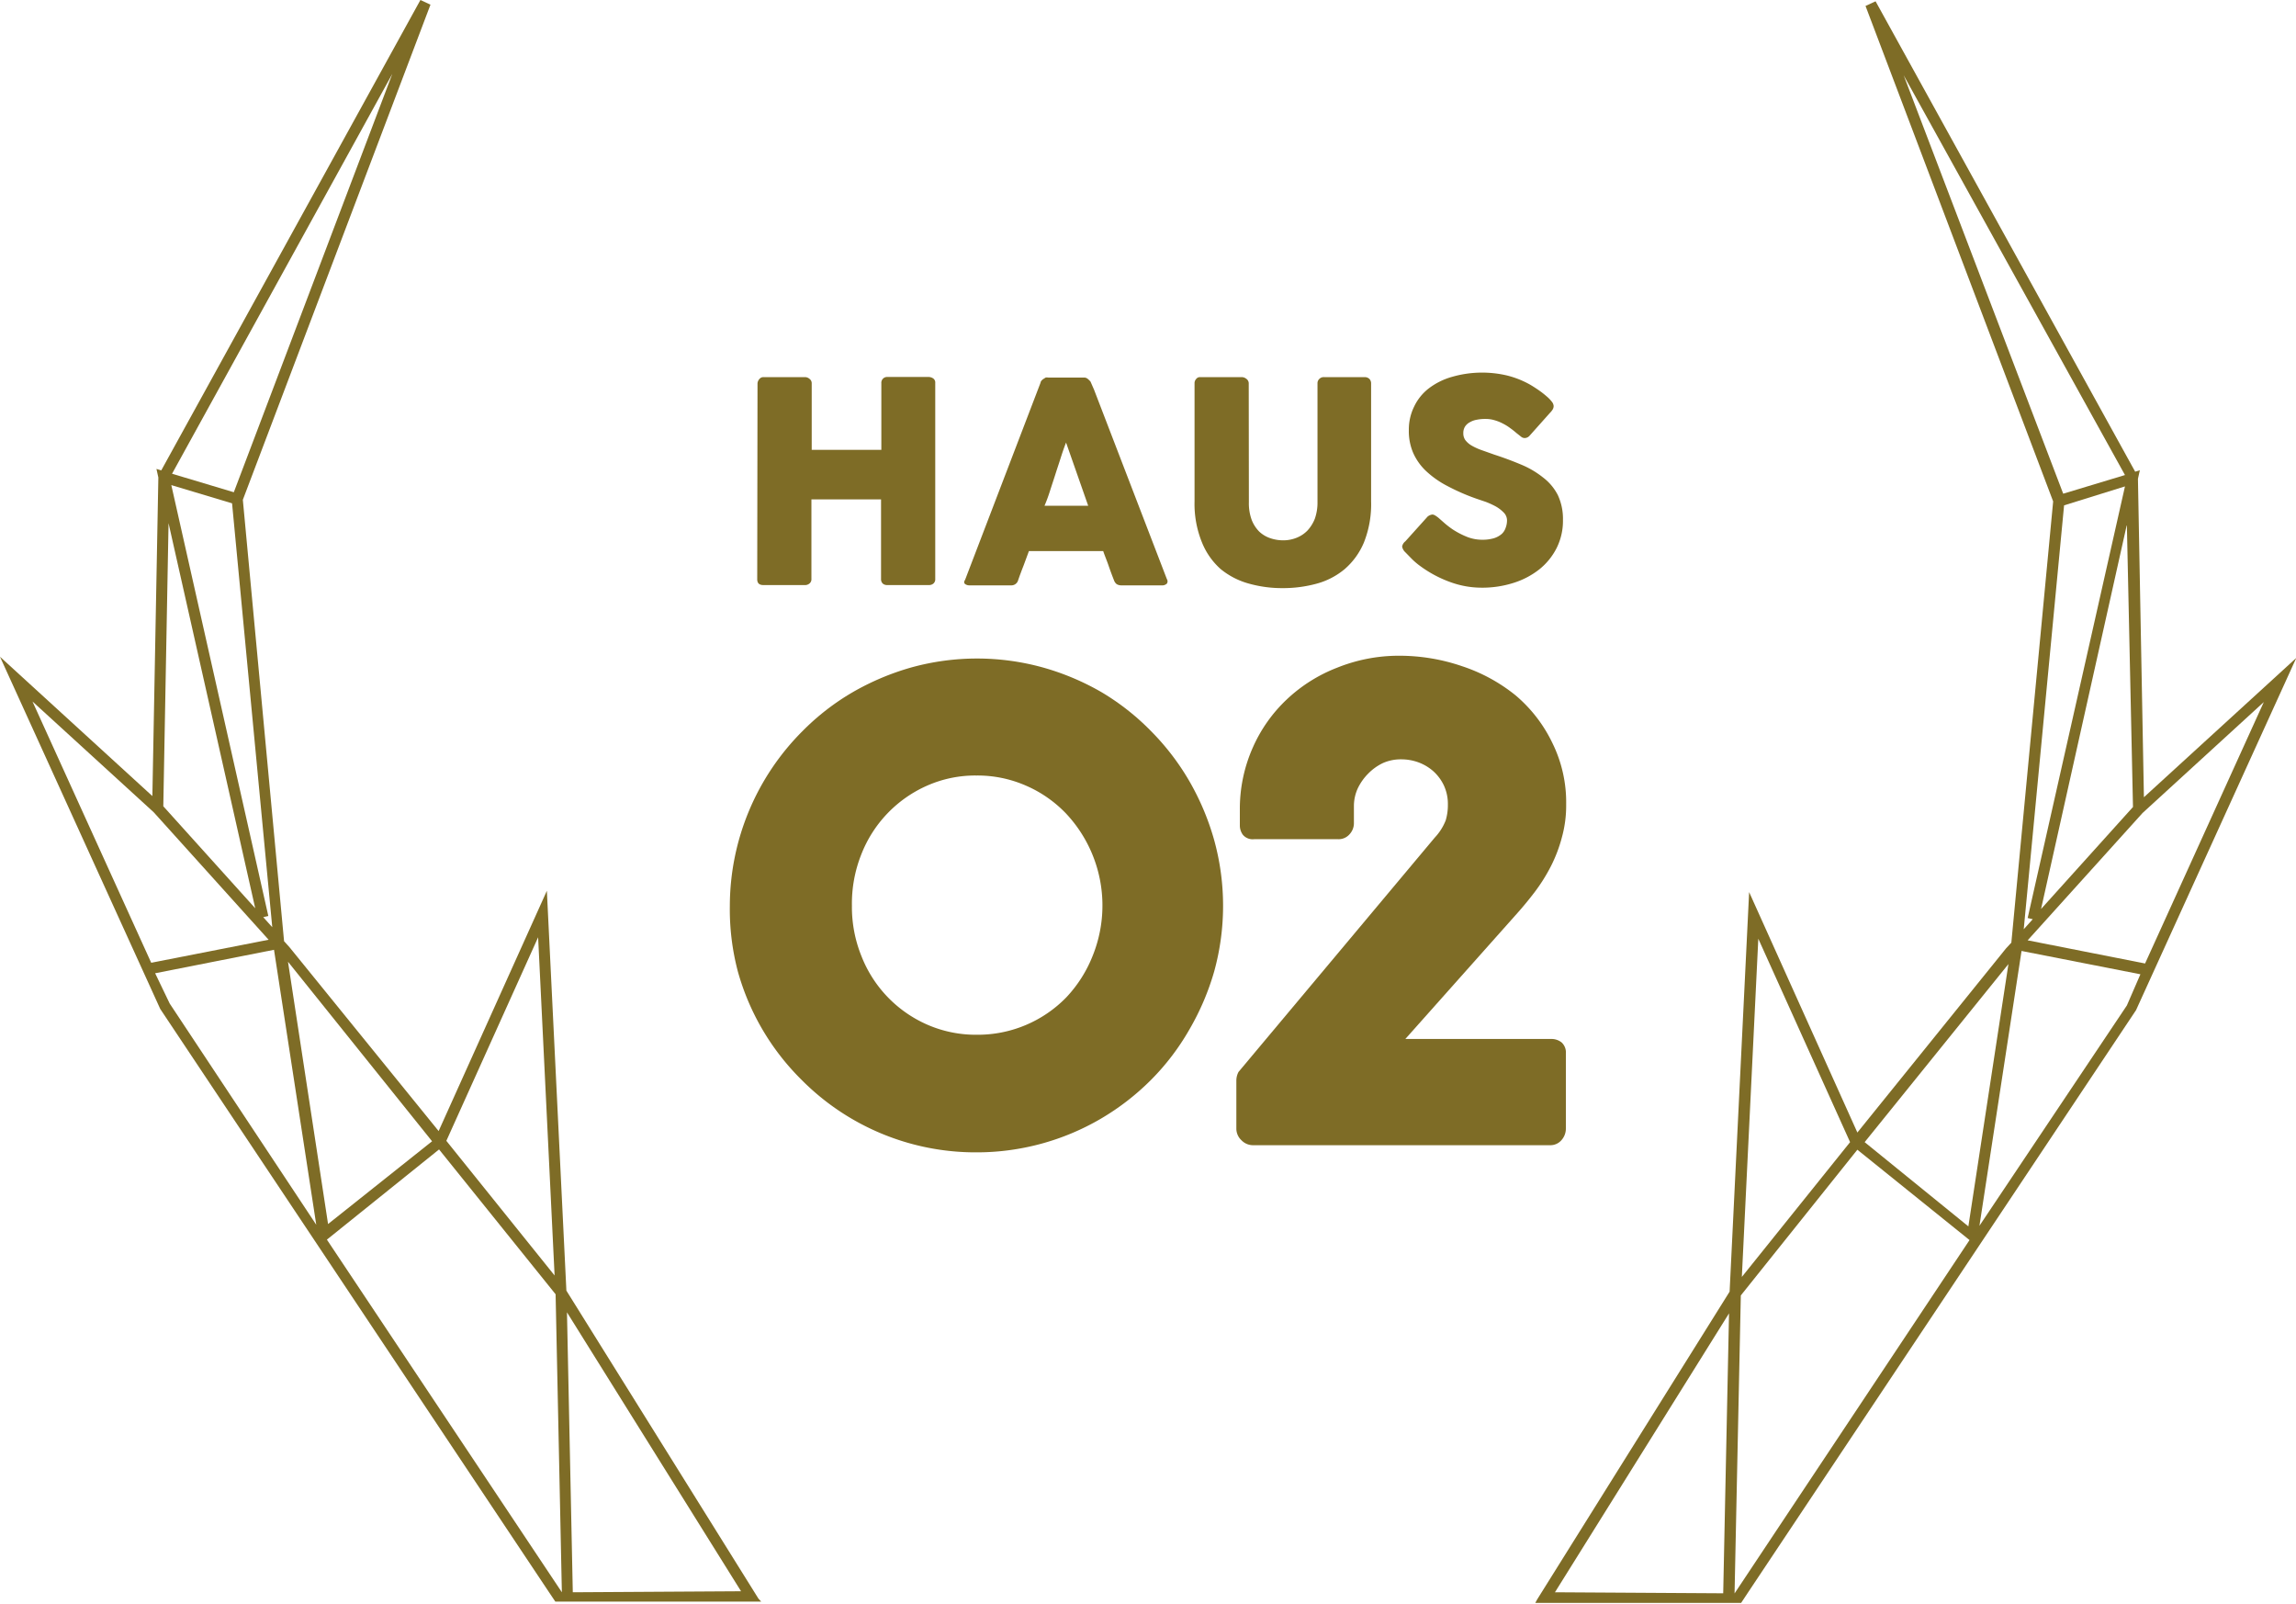
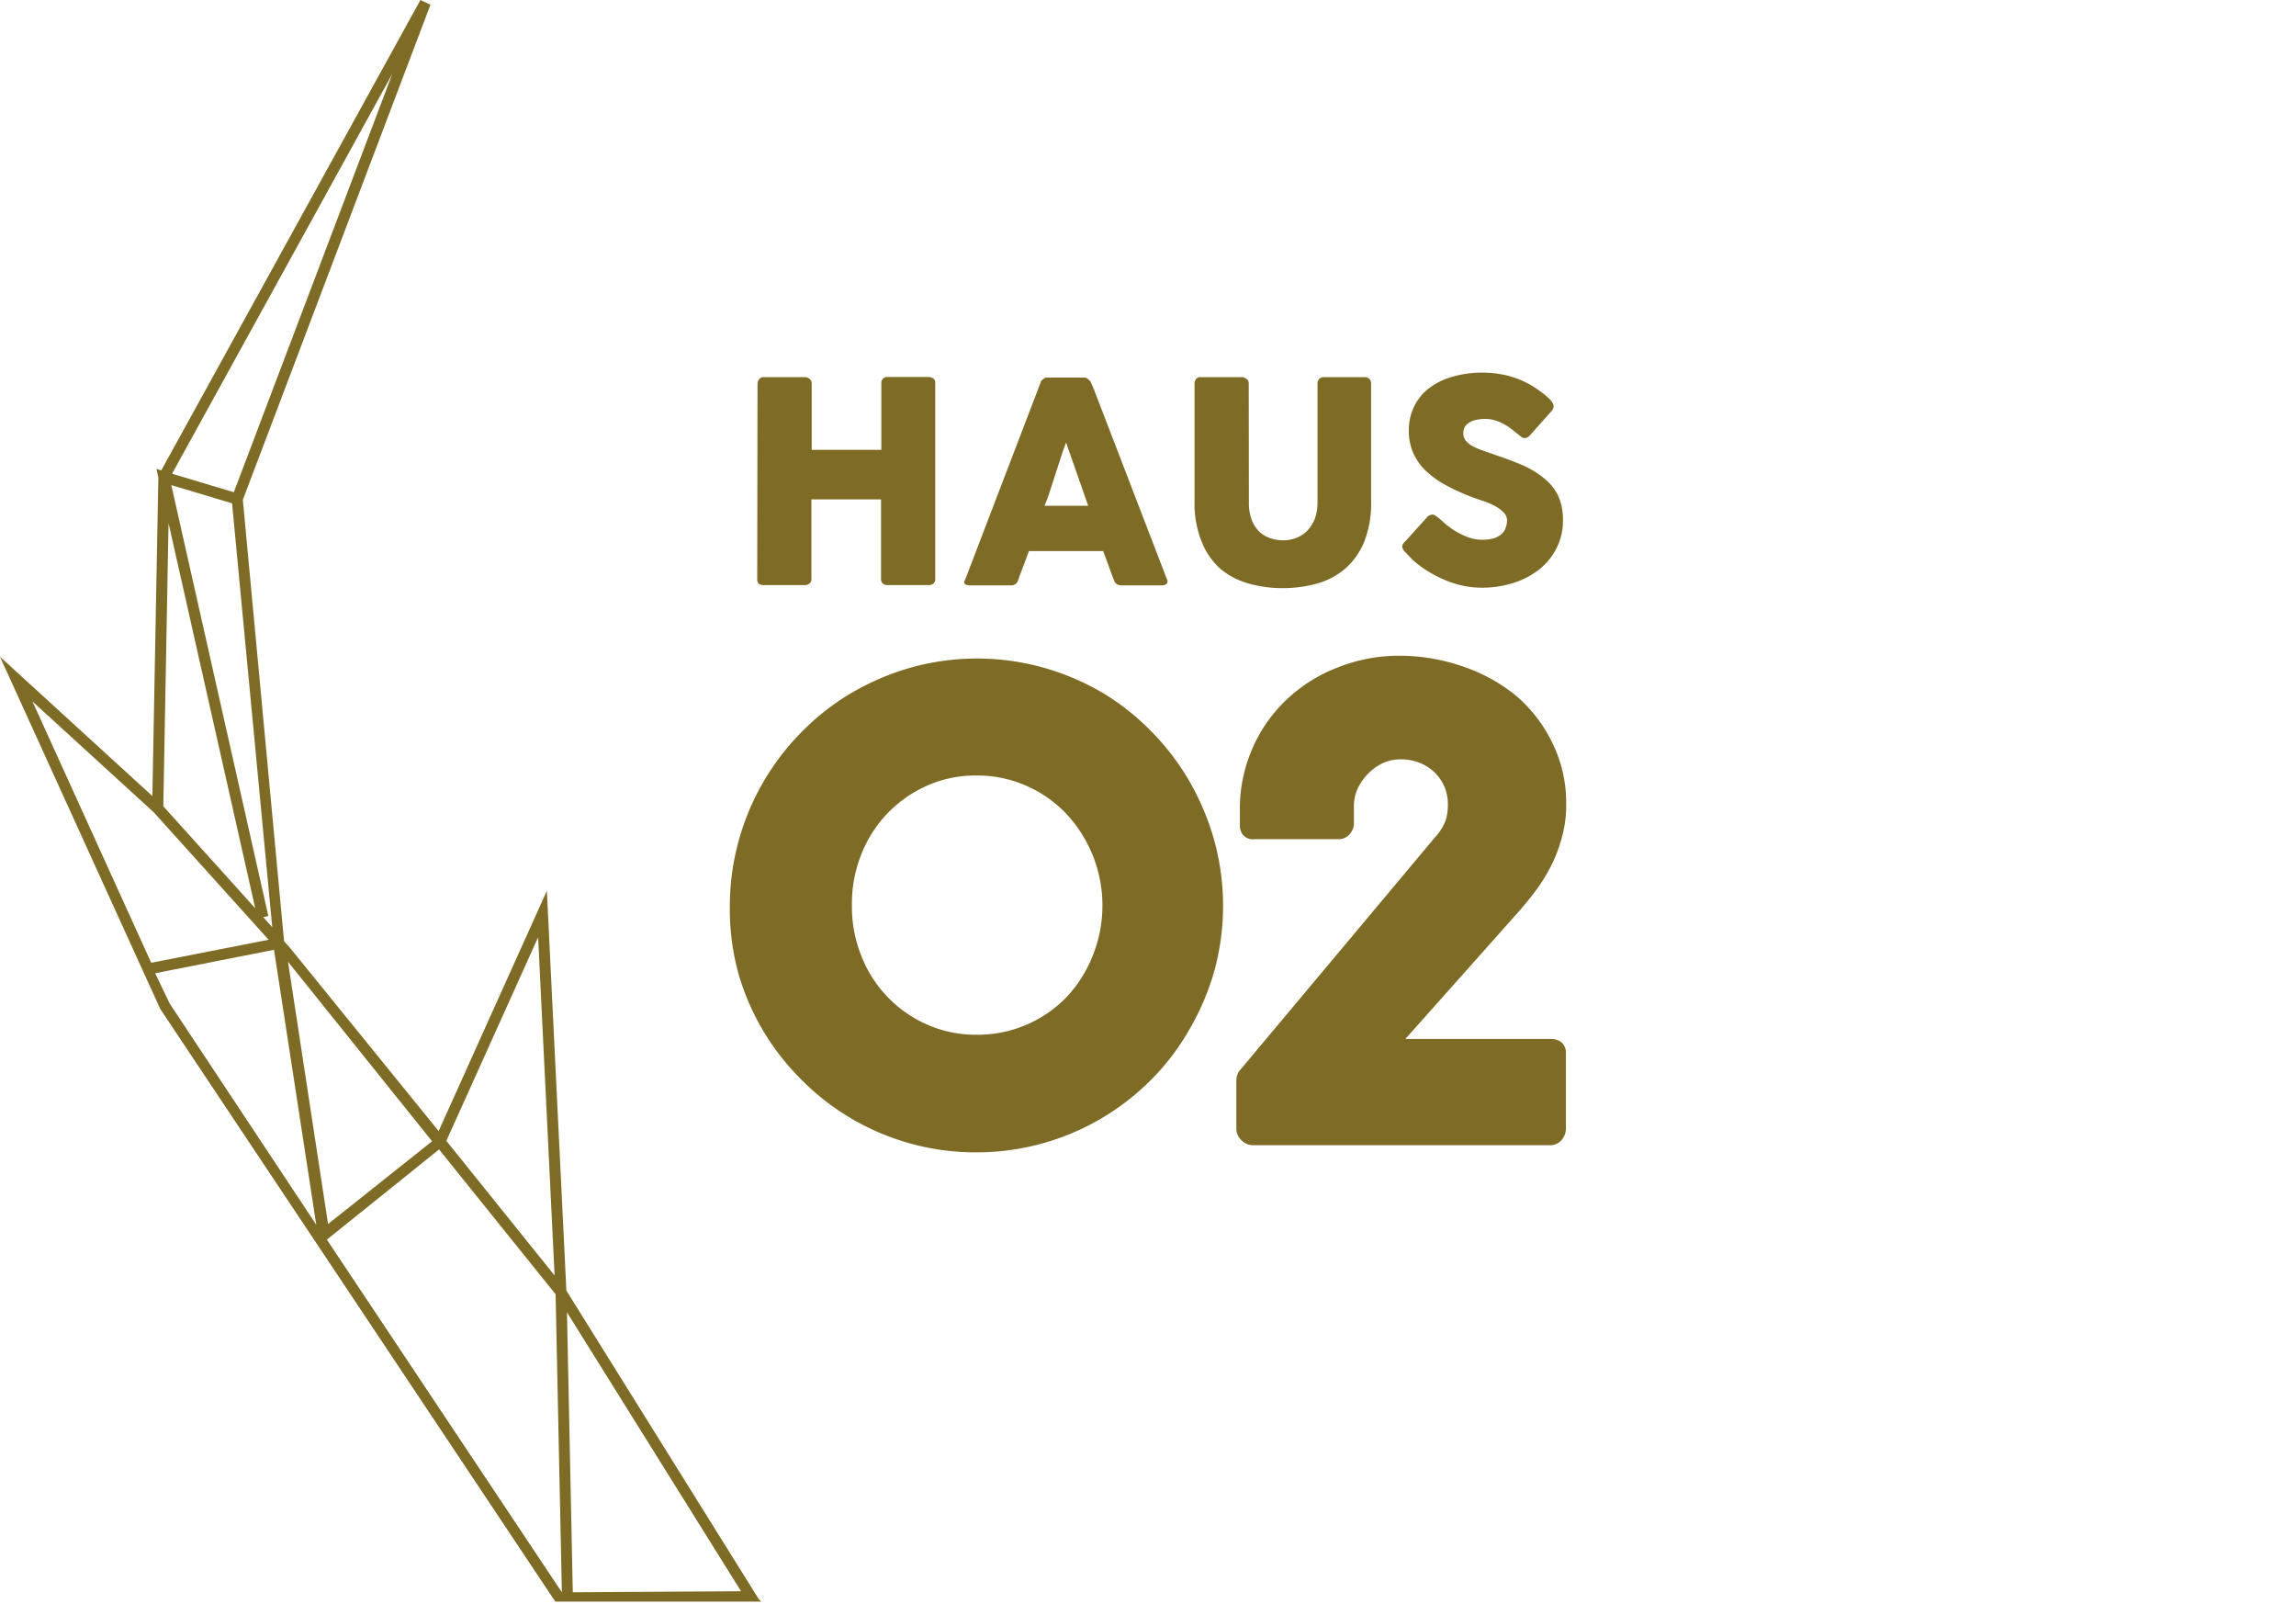
<svg xmlns="http://www.w3.org/2000/svg" xmlns:ns1="http://sodipodi.sourceforge.net/DTD/sodipodi-0.dtd" xmlns:ns2="http://www.inkscape.org/namespaces/inkscape" viewBox="0 0 157.61 110.05" version="1.1" id="svg26" ns1:docname="haus-02.svg" ns2:version="0.92.4 (5da689c313, 2019-01-14)">
  <ns1:namedview pagecolor="#7e6c26" bordercolor="#666666" borderopacity="1" objecttolerance="10" gridtolerance="10" guidetolerance="10" ns2:pageopacity="0" ns2:pageshadow="2" ns2:window-width="725" ns2:window-height="480" id="namedview28" showgrid="false" ns2:zoom="2.1444797" ns2:cx="78.805" ns2:cy="55.025002" ns2:window-x="0" ns2:window-y="0" ns2:window-maximized="0" ns2:current-layer="svg26" />
  <defs id="defs4">
    <style id="style2">.cls-1{fill:#1d1d1b;}</style>
  </defs>
  <title id="title6">Kde-haus-02</title>
  <g id="Vrstva_2" data-name="Vrstva 2" style="fill:#7e6c26">
    <g id="Vrstva_1-2" data-name="Vrstva 1" style="fill:#7e6c26">
      <path class="cls-1" d="M52.06,109.7h0L38.88,88.57v0h0L37.54,61.13,30.11,77.62,19.87,65h0l-.37-.41L16.67,34.3,29.55.32,28.86,0,11.07,32.28l-.33-.1.13.59-.41,21.86L0,45.07,11,69.24l26.67,40h0l.45.67,14.13,0Zm-1.19-.5-11.55.07-.4-19.21ZM36.94,64.32l1.13,23.21-7.43-9.24Zm-7.28,14L22.52,84l-2.75-18ZM26.93,5.07,16.05,33.78l-4.24-1.27Zm-11,29.47,2.76,29.09-.62-.69.35-.08L11.76,33.29ZM11.57,35.9l5.95,26.43-6.31-7ZM2.23,48.14l8.32,7.6,7.89,8.75-8.06,1.58Zm9.42,20.73-1-2.08,8.16-1.61,2.9,18.87Zm10.79,16.2,7.7-6.19,8,9.94.43,20.45h0Z" id="path8" style="fill:#7e6c26" />
-       <path class="cls-1" d="M105.39,110l14.13,0,.45-.68h0l26.66-40,11-24.17-10.46,9.56-.41-21.85.13-.59-.32.1L128.75.09l-.69.32,12.88,34-2.87,30.28-.37.4h0L127.5,77.72l-7.43-16.5-1.34,27.42h0v0l-13.21,21.12h0Zm13.3-19.87-.4,19.21-11.55-.07ZM127,78.38l-7.43,9.25,1.13-23.21Zm10.87-12.22-2.75,18L128,78.38Zm8-33.56-4.24,1.28L130.68,5.17Zm0,.78L139.19,63l.35.08-.62.69,2.77-29.09Zm.55,22-6.31,7L146,36Zm.83,10.74-8.06-1.59,7.89-8.74,8.32-7.61Zm-11.37,18,2.89-18.86,8.16,1.6L146,69Zm-16.81,25.23h0l.43-20.45,8-10,7.7,6.2Z" id="path10" style="fill:#7e6c26" />
      <path class="cls-1" d="M52,26.3a.51.51,0,0,1,.13-.29.35.35,0,0,1,.29-.13h2.85a.48.48,0,0,1,.3.12.37.37,0,0,1,.15.3v4.57h4.78V26.3A.4.4,0,0,1,60.6,26a.39.39,0,0,1,.31-.13h2.81a.57.57,0,0,1,.34.1.34.34,0,0,1,.14.31V39.73a.38.38,0,0,1-.13.32.47.47,0,0,1-.32.1H60.91a.45.45,0,0,1-.31-.1.41.41,0,0,1-.12-.32V34.27H55.7v5.46a.37.37,0,0,1-.13.31.48.48,0,0,1-.35.11H52.4c-.27,0-.41-.12-.42-.37Z" id="path12" style="fill:#7e6c26" />
      <path class="cls-1" d="M71.43,26.26a.22.22,0,0,1,.06-.13.5.5,0,0,1,.13-.12l.16-.1a.51.51,0,0,1,.17,0h2.46a.38.38,0,0,1,.27.1,1.51,1.51,0,0,1,.18.18l.24.55,5,13a.28.28,0,0,1,0,.31.46.46,0,0,1-.36.12H77a.63.63,0,0,1-.34-.08.57.57,0,0,1-.19-.27c-.13-.33-.25-.65-.37-1s-.25-.65-.37-1h-5.1l-.37,1c-.13.33-.25.65-.37,1a.48.48,0,0,1-.49.35H66.55a.49.49,0,0,1-.3-.09c-.08-.07-.09-.16,0-.29Zm1.75,4.11c-.13.33-.25.68-.37,1.06s-.25.76-.37,1.14-.25.76-.37,1.14-.25.72-.37,1h3Z" id="path14" style="fill:#7e6c26" />
      <path class="cls-1" d="M85.73,34.46a3.31,3.31,0,0,0,.19,1.21,2.36,2.36,0,0,0,.52.81,2.06,2.06,0,0,0,.75.45,2.74,2.74,0,0,0,.9.15,2.44,2.44,0,0,0,.9-.17,2.14,2.14,0,0,0,.76-.5,2.59,2.59,0,0,0,.51-.82,3.31,3.31,0,0,0,.18-1.13V26.3a.4.4,0,0,1,.12-.29.42.42,0,0,1,.33-.13h2.8A.46.46,0,0,1,94,26a.44.44,0,0,1,.12.29v8.11a7.09,7.09,0,0,1-.49,2.82,4.91,4.91,0,0,1-1.33,1.84,5.05,5.05,0,0,1-1.94,1,8.71,8.71,0,0,1-2.31.3,8.44,8.44,0,0,1-2.32-.31,5.24,5.24,0,0,1-1.94-1A4.88,4.88,0,0,1,82.5,37.2,7,7,0,0,1,82,34.41V26.3a.42.42,0,0,1,.11-.29.32.32,0,0,1,.27-.13h2.88a.53.53,0,0,1,.3.12.38.38,0,0,1,.16.3Z" id="path16" style="fill:#7e6c26" />
-       <path class="cls-1" d="M98.75,35.54l.41.36a6,6,0,0,0,.59.45,5.66,5.66,0,0,0,1,.51,2.83,2.83,0,0,0,1,.18,2.76,2.76,0,0,0,.82-.11,1.51,1.51,0,0,0,.52-.29,1,1,0,0,0,.27-.43,1.44,1.44,0,0,0,.09-.51.77.77,0,0,0-.23-.53,2.42,2.42,0,0,0-.55-.42,5.93,5.93,0,0,0-.68-.31l-.62-.21a14.39,14.39,0,0,1-2-.87,6.5,6.5,0,0,1-1.44-1A3.88,3.88,0,0,1,97,31.06a3.79,3.79,0,0,1-.29-1.53,3.57,3.57,0,0,1,.36-1.62,3.44,3.44,0,0,1,1-1.25,4.76,4.76,0,0,1,1.61-.8,7.47,7.47,0,0,1,3.78-.09,6.36,6.36,0,0,1,1.58.63c.22.13.42.26.62.4a6.08,6.08,0,0,1,.51.4,2.3,2.3,0,0,1,.35.36.53.53,0,0,1,.13.3.46.46,0,0,1-.06.23,1.16,1.16,0,0,1-.19.24L105,29.9a.45.45,0,0,1-.32.16.38.38,0,0,1-.25-.08l-.24-.19-.09-.07a5.38,5.38,0,0,0-.43-.34,3.21,3.21,0,0,0-.5-.31,2.83,2.83,0,0,0-.57-.23,2.08,2.08,0,0,0-.6-.09,2.86,2.86,0,0,0-.6.05,1.42,1.42,0,0,0-.49.17.89.89,0,0,0-.34.3.83.83,0,0,0-.12.46.8.8,0,0,0,.13.46,1.5,1.5,0,0,0,.41.37,4.1,4.1,0,0,0,.66.31l.93.33c.68.22,1.31.46,1.88.7a6.23,6.23,0,0,1,1.48.88,3.53,3.53,0,0,1,1,1.2,3.85,3.85,0,0,1,.35,1.7,4.17,4.17,0,0,1-.43,1.92,4.44,4.44,0,0,1-1.19,1.47,5.52,5.52,0,0,1-1.77.93,7.07,7.07,0,0,1-2.19.33,6.25,6.25,0,0,1-2.17-.39,8.09,8.09,0,0,1-2-1.06,4.77,4.77,0,0,1-.65-.55l-.42-.43,0,0,0,0h0l0,0h0a.71.71,0,0,1-.22-.39.57.57,0,0,1,.22-.36L98,35.45a.64.64,0,0,1,.32-.14.38.38,0,0,1,.19.06A1.87,1.87,0,0,1,98.75,35.54Z" id="path18" style="fill:#7e6c26" />
+       <path class="cls-1" d="M98.75,35.54l.41.36a6,6,0,0,0,.59.45,5.66,5.66,0,0,0,1,.51,2.83,2.83,0,0,0,1,.18,2.76,2.76,0,0,0,.82-.11,1.51,1.51,0,0,0,.52-.29,1,1,0,0,0,.27-.43,1.44,1.44,0,0,0,.09-.51.77.77,0,0,0-.23-.53,2.42,2.42,0,0,0-.55-.42,5.93,5.93,0,0,0-.68-.31l-.62-.21a14.39,14.39,0,0,1-2-.87,6.5,6.5,0,0,1-1.44-1A3.88,3.88,0,0,1,97,31.06a3.79,3.79,0,0,1-.29-1.53,3.57,3.57,0,0,1,.36-1.62,3.44,3.44,0,0,1,1-1.25,4.76,4.76,0,0,1,1.61-.8,7.47,7.47,0,0,1,3.78-.09,6.36,6.36,0,0,1,1.58.63c.22.13.42.26.62.4a6.08,6.08,0,0,1,.51.4,2.3,2.3,0,0,1,.35.36.53.53,0,0,1,.13.3.46.46,0,0,1-.06.23,1.16,1.16,0,0,1-.19.24L105,29.9a.45.45,0,0,1-.32.16.38.38,0,0,1-.25-.08l-.24-.19-.09-.07a5.38,5.38,0,0,0-.43-.34,3.21,3.21,0,0,0-.5-.31,2.83,2.83,0,0,0-.57-.23,2.08,2.08,0,0,0-.6-.09,2.86,2.86,0,0,0-.6.05,1.42,1.42,0,0,0-.49.17.89.89,0,0,0-.34.3.83.83,0,0,0-.12.46.8.8,0,0,0,.13.46,1.5,1.5,0,0,0,.41.37,4.1,4.1,0,0,0,.66.31l.93.33c.68.22,1.31.46,1.88.7a6.23,6.23,0,0,1,1.48.88,3.53,3.53,0,0,1,1,1.2,3.85,3.85,0,0,1,.35,1.7,4.17,4.17,0,0,1-.43,1.92,4.44,4.44,0,0,1-1.19,1.47,5.52,5.52,0,0,1-1.77.93,7.07,7.07,0,0,1-2.19.33,6.25,6.25,0,0,1-2.17-.39,8.09,8.09,0,0,1-2-1.06,4.77,4.77,0,0,1-.65-.55l-.42-.43,0,0,0,0h0l0,0h0a.71.71,0,0,1-.22-.39.57.57,0,0,1,.22-.36L98,35.45a.64.64,0,0,1,.32-.14.38.38,0,0,1,.19.06Z" id="path18" style="fill:#7e6c26" />
      <path class="cls-1" d="M50.1,62.16a17,17,0,0,1,5-12,16.58,16.58,0,0,1,3.42-2.65,17.73,17.73,0,0,1,4.05-1.71,16.94,16.94,0,0,1,9,0,17.43,17.43,0,0,1,4.06,1.71A16.64,16.64,0,0,1,79,50.16a16.92,16.92,0,0,1,2.64,3.44,17.62,17.62,0,0,1,1.71,4.06,16.94,16.94,0,0,1,0,9,17.47,17.47,0,0,1-1.71,4A16.47,16.47,0,0,1,79,74.12a17,17,0,0,1-3.43,2.65A16.86,16.86,0,0,1,67,79.08a16.82,16.82,0,0,1-12-5,16.77,16.77,0,0,1-4.36-7.45A16.76,16.76,0,0,1,50.1,62.16Zm8.38,0a9,9,0,0,0,.66,3.47,8.52,8.52,0,0,0,4.52,4.69,8.33,8.33,0,0,0,3.4.69,8.48,8.48,0,0,0,6.15-2.58A8.91,8.91,0,0,0,75,65.61a9.22,9.22,0,0,0-1.82-9.78,8.44,8.44,0,0,0-2.74-1.91,8.29,8.29,0,0,0-3.41-.7,8.18,8.18,0,0,0-3.4.7,8.55,8.55,0,0,0-4.52,4.75A9.12,9.12,0,0,0,58.48,62.14Z" id="path20" style="fill:#7e6c26" />
      <path class="cls-1" d="M96.47,71.3h10a1.11,1.11,0,0,1,.73.24.93.93,0,0,1,.29.75v5.17a1.19,1.19,0,0,1-.3.78,1,1,0,0,1-.75.35H86a1.1,1.1,0,0,1-.78-.34,1.09,1.09,0,0,1-.35-.79v-3.3a1.27,1.27,0,0,1,.15-.6L98.49,57.48a3.68,3.68,0,0,0,.75-1.18,3.61,3.61,0,0,0,.15-1.08,3,3,0,0,0-.28-1.33,3.07,3.07,0,0,0-.76-1,3.23,3.23,0,0,0-1-.58,3.4,3.4,0,0,0-1.18-.2,3,3,0,0,0-1.25.26,3.54,3.54,0,0,0-1,.72,3.69,3.69,0,0,0-.71,1,2.91,2.91,0,0,0-.27,1.21v1.22a1.11,1.11,0,0,1-.28.71,1,1,0,0,1-.82.36H86.09a.88.88,0,0,1-.77-.3,1.08,1.08,0,0,1-.21-.63V55.57A10.35,10.35,0,0,1,86,51.3,10.16,10.16,0,0,1,88.33,48a10.59,10.59,0,0,1,3.46-2.18A11.33,11.33,0,0,1,96,45a13.31,13.31,0,0,1,4.37.72,11.62,11.62,0,0,1,3.67,2A9.85,9.85,0,0,1,106.57,51a9.2,9.2,0,0,1,.94,4.2,8.16,8.16,0,0,1-.29,2.25,9.88,9.88,0,0,1-.76,2,11.86,11.86,0,0,1-1.09,1.74c-.41.54-.83,1.05-1.27,1.54Z" id="path22" style="fill:#7e6c26" />
    </g>
  </g>
</svg>